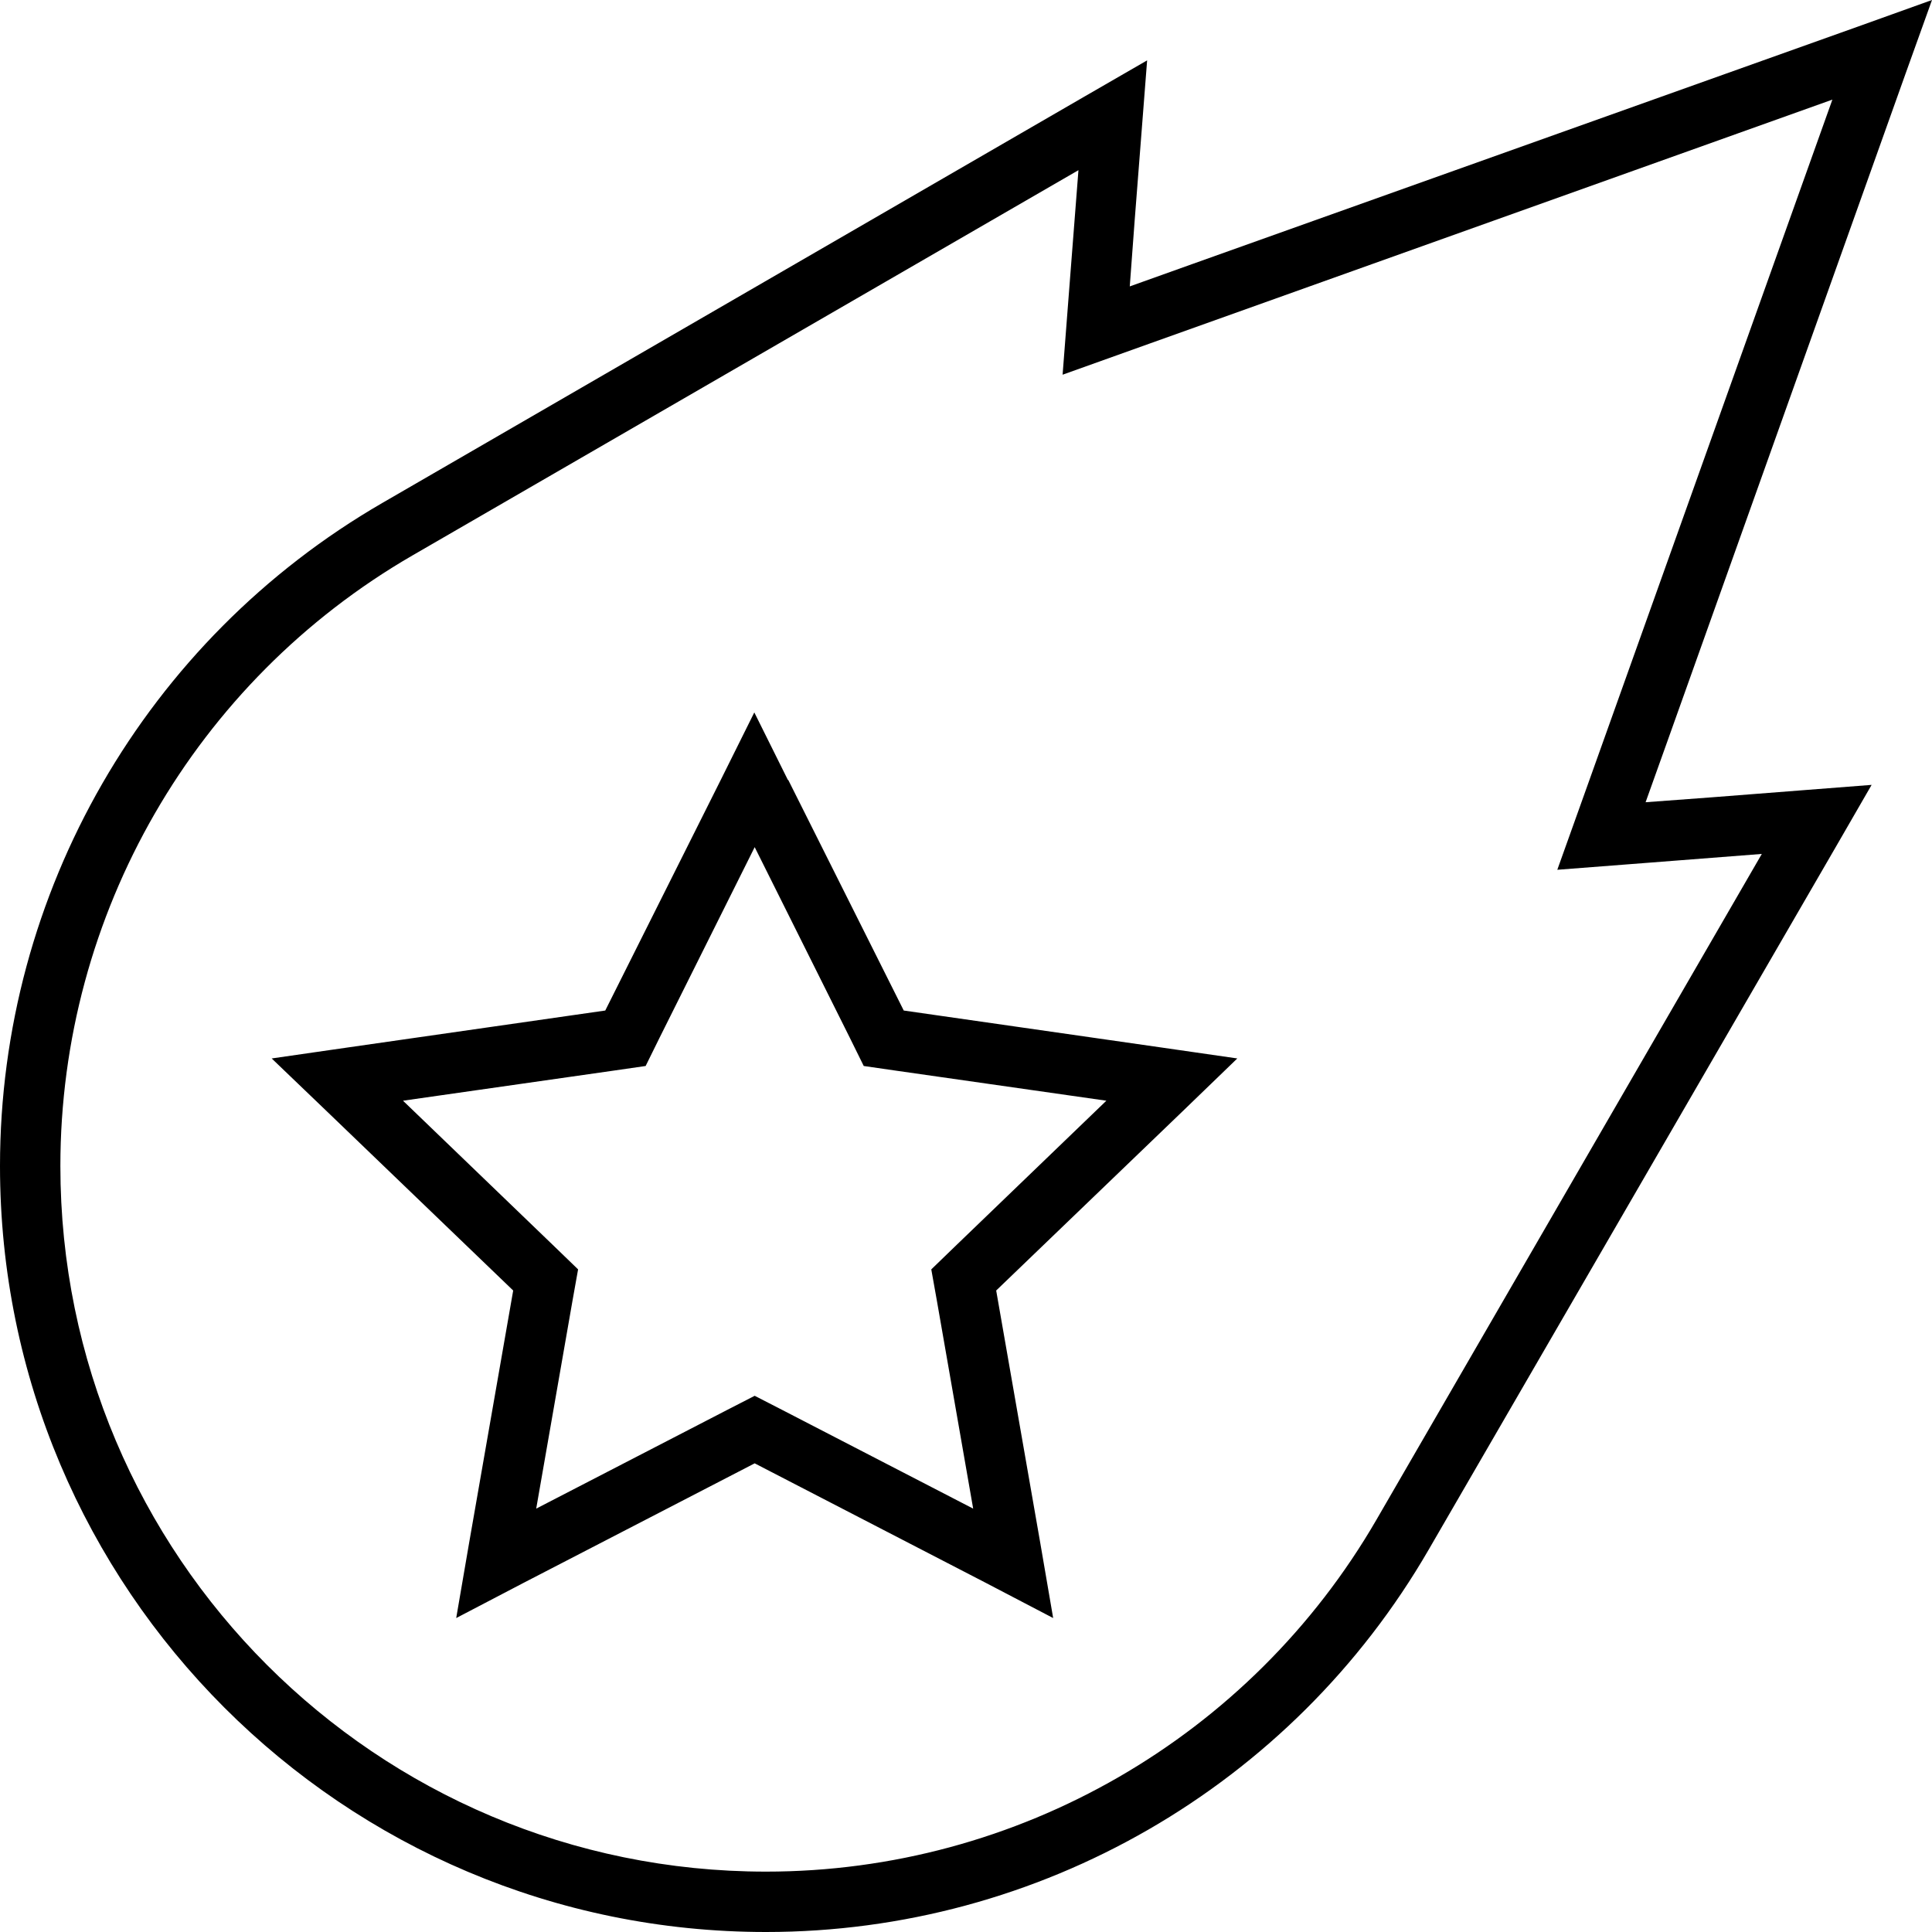
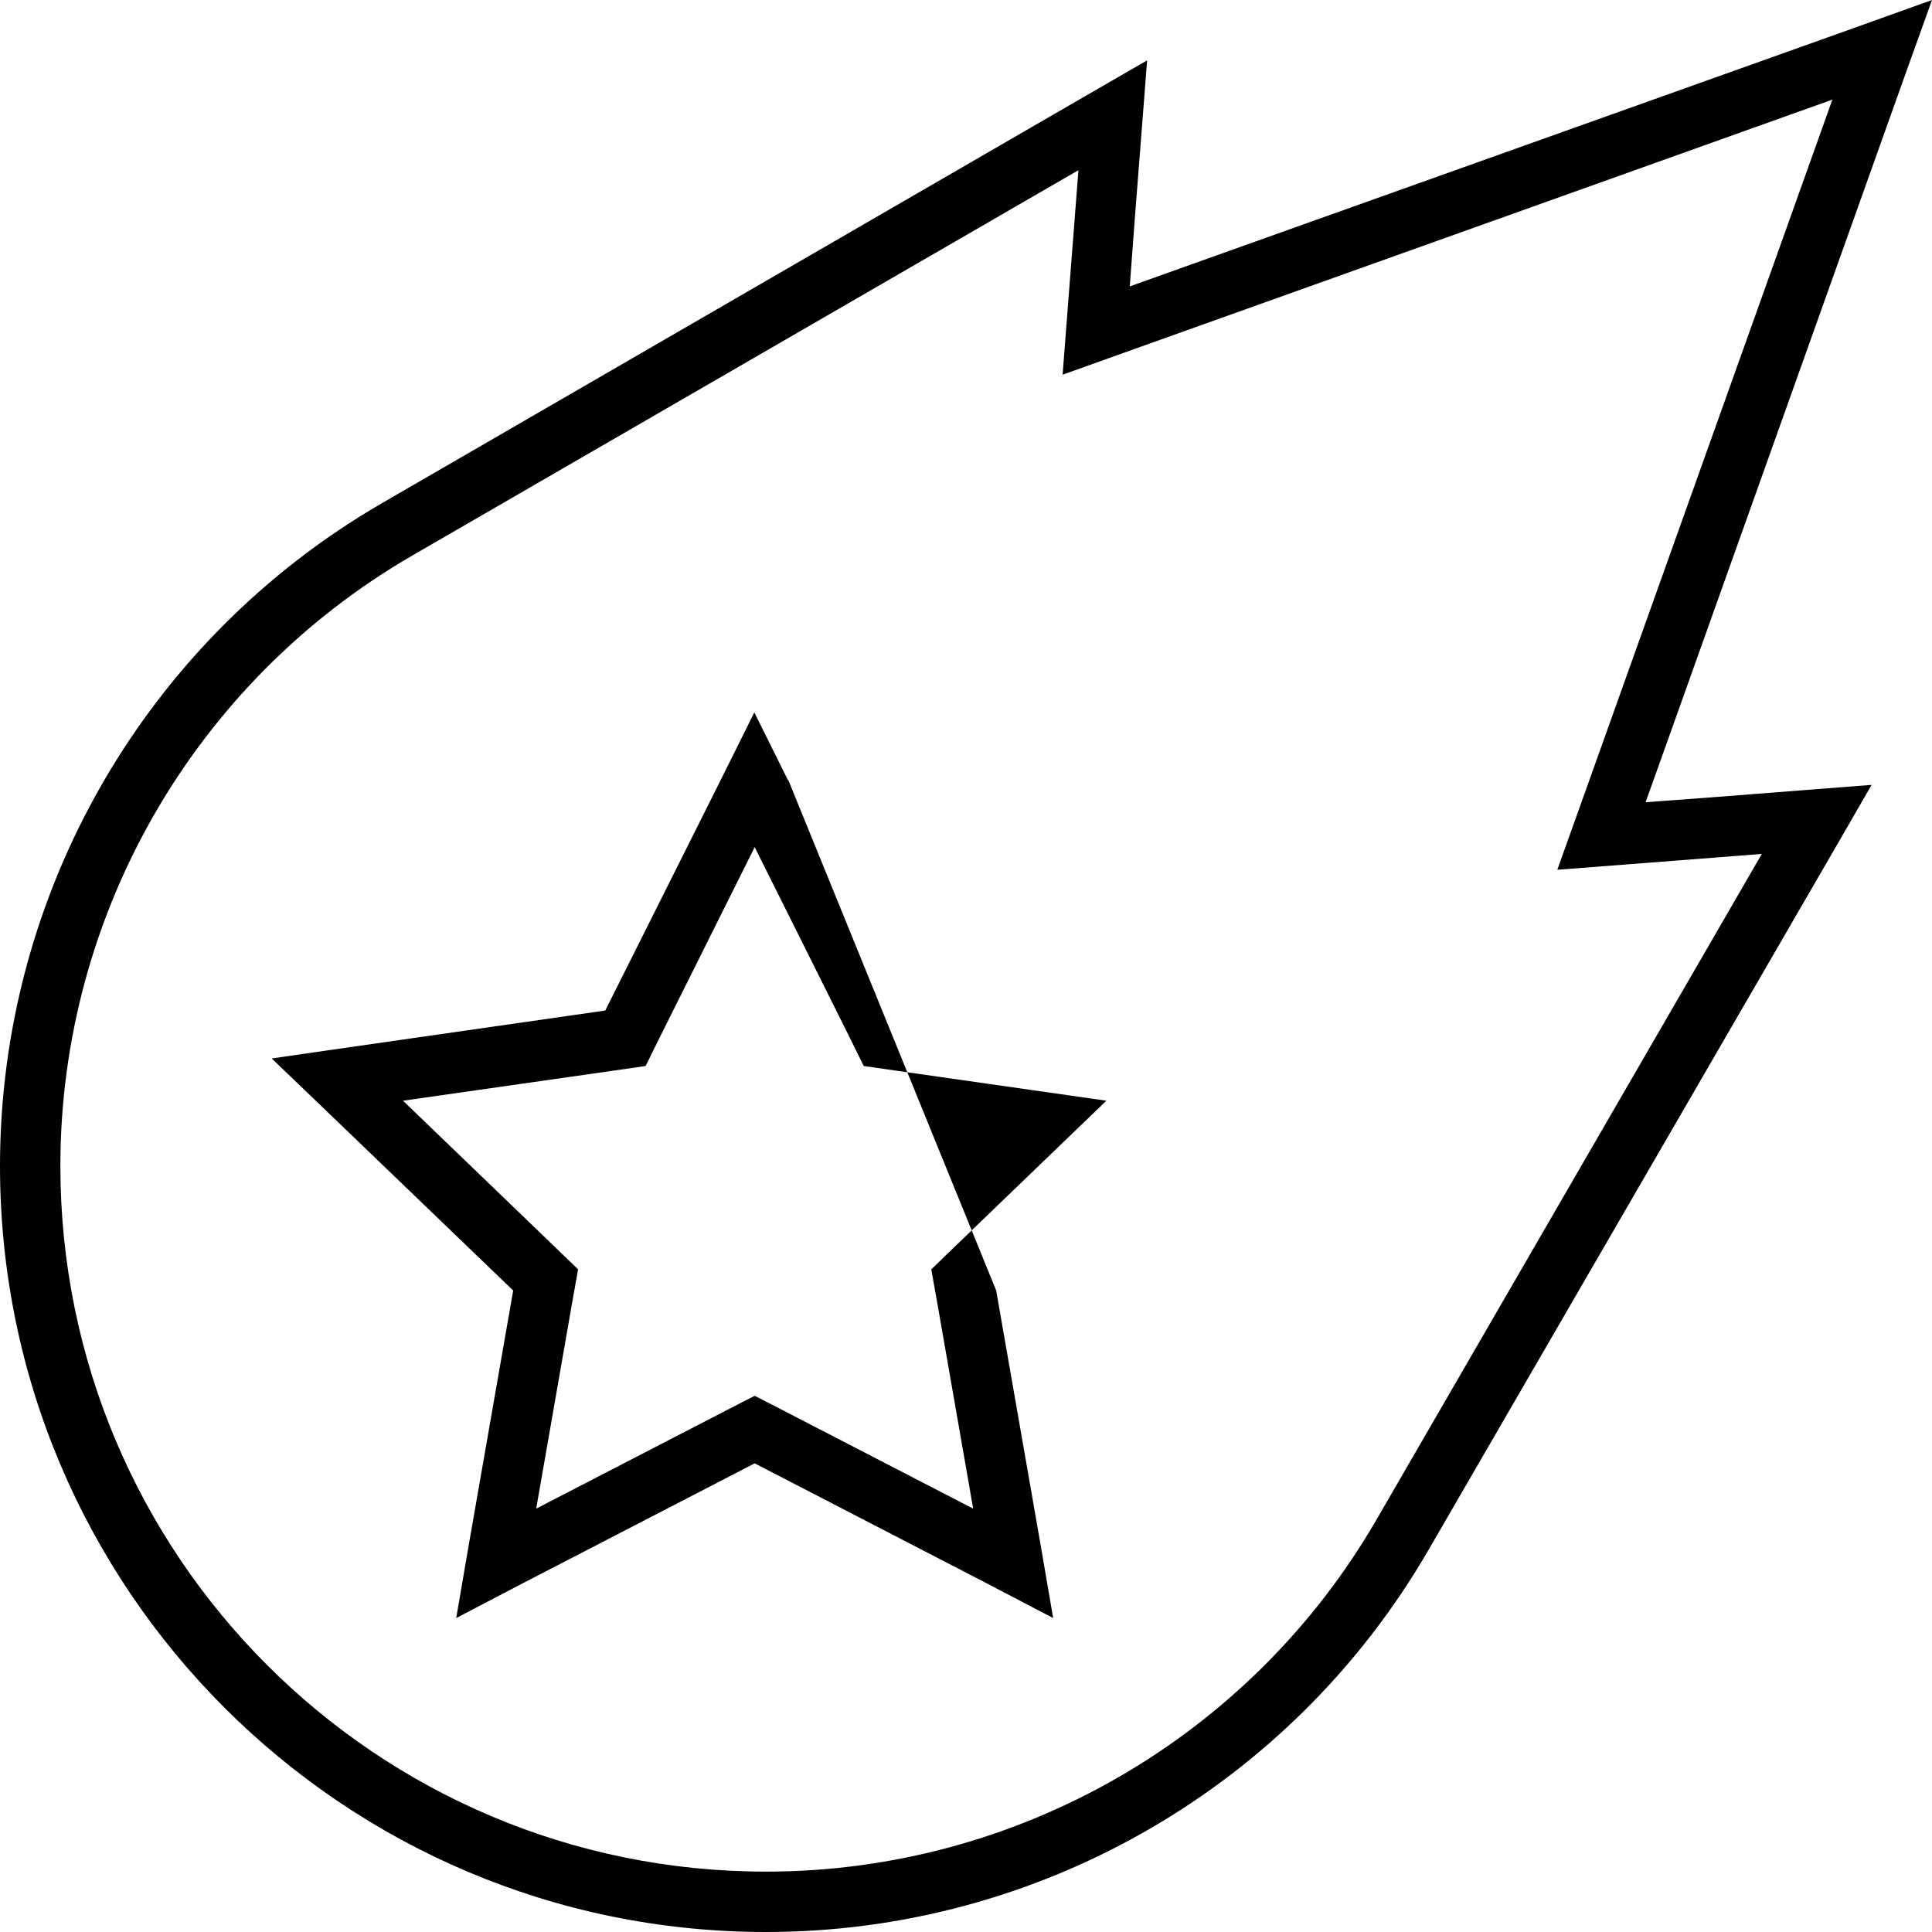
<svg xmlns="http://www.w3.org/2000/svg" viewBox="0 0 512 512">
-   <path d="M302.5 35.3l-1.8 23.1-1.3 17.5L315.9 70 492.5 7 512 0l-7 19.5L442 196.1l-5.9 16.5 17.5-1.3 23.1-1.8L496 208l-9.7 16.8L378.6 410.7C342.3 473.4 275.4 512 203 512C90.9 512 0 421.1 0 309c0-72.4 38.6-139.4 101.3-175.7L287.2 25.7 304 16l-1.5 19.3zM304.8 91l-23.2 8.3 1.9-24.6 2.3-29.6L109.3 147.2C51.6 180.6 16 242.3 16 309c0 103.3 83.7 187 187 187c66.7 0 128.4-35.6 161.8-93.3L466.9 226.3l-29.6 2.3-24.6 1.9 8.3-23.2L485.6 26.4 304.8 91zM208.9 206.7l30.6 61.1 68.3 9.8 20.1 2.9-14.6 14.1L264 342l11.7 67 3.4 19.8-17.8-9.3L200 387.8l-61.3 31.7-17.8 9.3 3.4-19.8L136 342 86.6 294.5 72 280.5l20.1-2.9 68.3-9.8 30.6-61.1 8.9-17.9 8.9 17.9zm28.3 77l-8.3-1.2-3.7-7.5L200 224.5 174.8 275l-3.7 7.5-8.3 1.2-56 8 40.3 38.8 6.1 5.9-1.5 8.4-9.6 55 50.5-26.1 7.4-3.8 7.4 3.8 50.5 26.1-9.6-55-1.5-8.4 6.1-5.9 40.3-38.8-56-8z" />
+   <path d="M302.5 35.3l-1.8 23.1-1.3 17.5L315.9 70 492.5 7 512 0l-7 19.5L442 196.1l-5.9 16.5 17.5-1.3 23.1-1.8L496 208l-9.7 16.8L378.6 410.7C342.3 473.4 275.4 512 203 512C90.9 512 0 421.1 0 309c0-72.4 38.6-139.4 101.3-175.7L287.2 25.7 304 16l-1.5 19.3zM304.8 91l-23.2 8.3 1.9-24.6 2.3-29.6L109.3 147.2C51.6 180.6 16 242.3 16 309c0 103.3 83.7 187 187 187c66.7 0 128.4-35.6 161.8-93.3L466.9 226.3l-29.6 2.3-24.6 1.9 8.3-23.2L485.6 26.4 304.8 91zM208.9 206.7L264 342l11.7 67 3.4 19.8-17.8-9.3L200 387.8l-61.3 31.7-17.8 9.3 3.4-19.8L136 342 86.6 294.5 72 280.5l20.1-2.9 68.3-9.8 30.6-61.1 8.9-17.9 8.9 17.9zm28.3 77l-8.3-1.2-3.7-7.5L200 224.5 174.8 275l-3.7 7.5-8.3 1.2-56 8 40.3 38.8 6.1 5.9-1.5 8.4-9.6 55 50.5-26.1 7.4-3.8 7.4 3.8 50.5 26.1-9.6-55-1.5-8.4 6.1-5.9 40.3-38.8-56-8z" />
</svg>